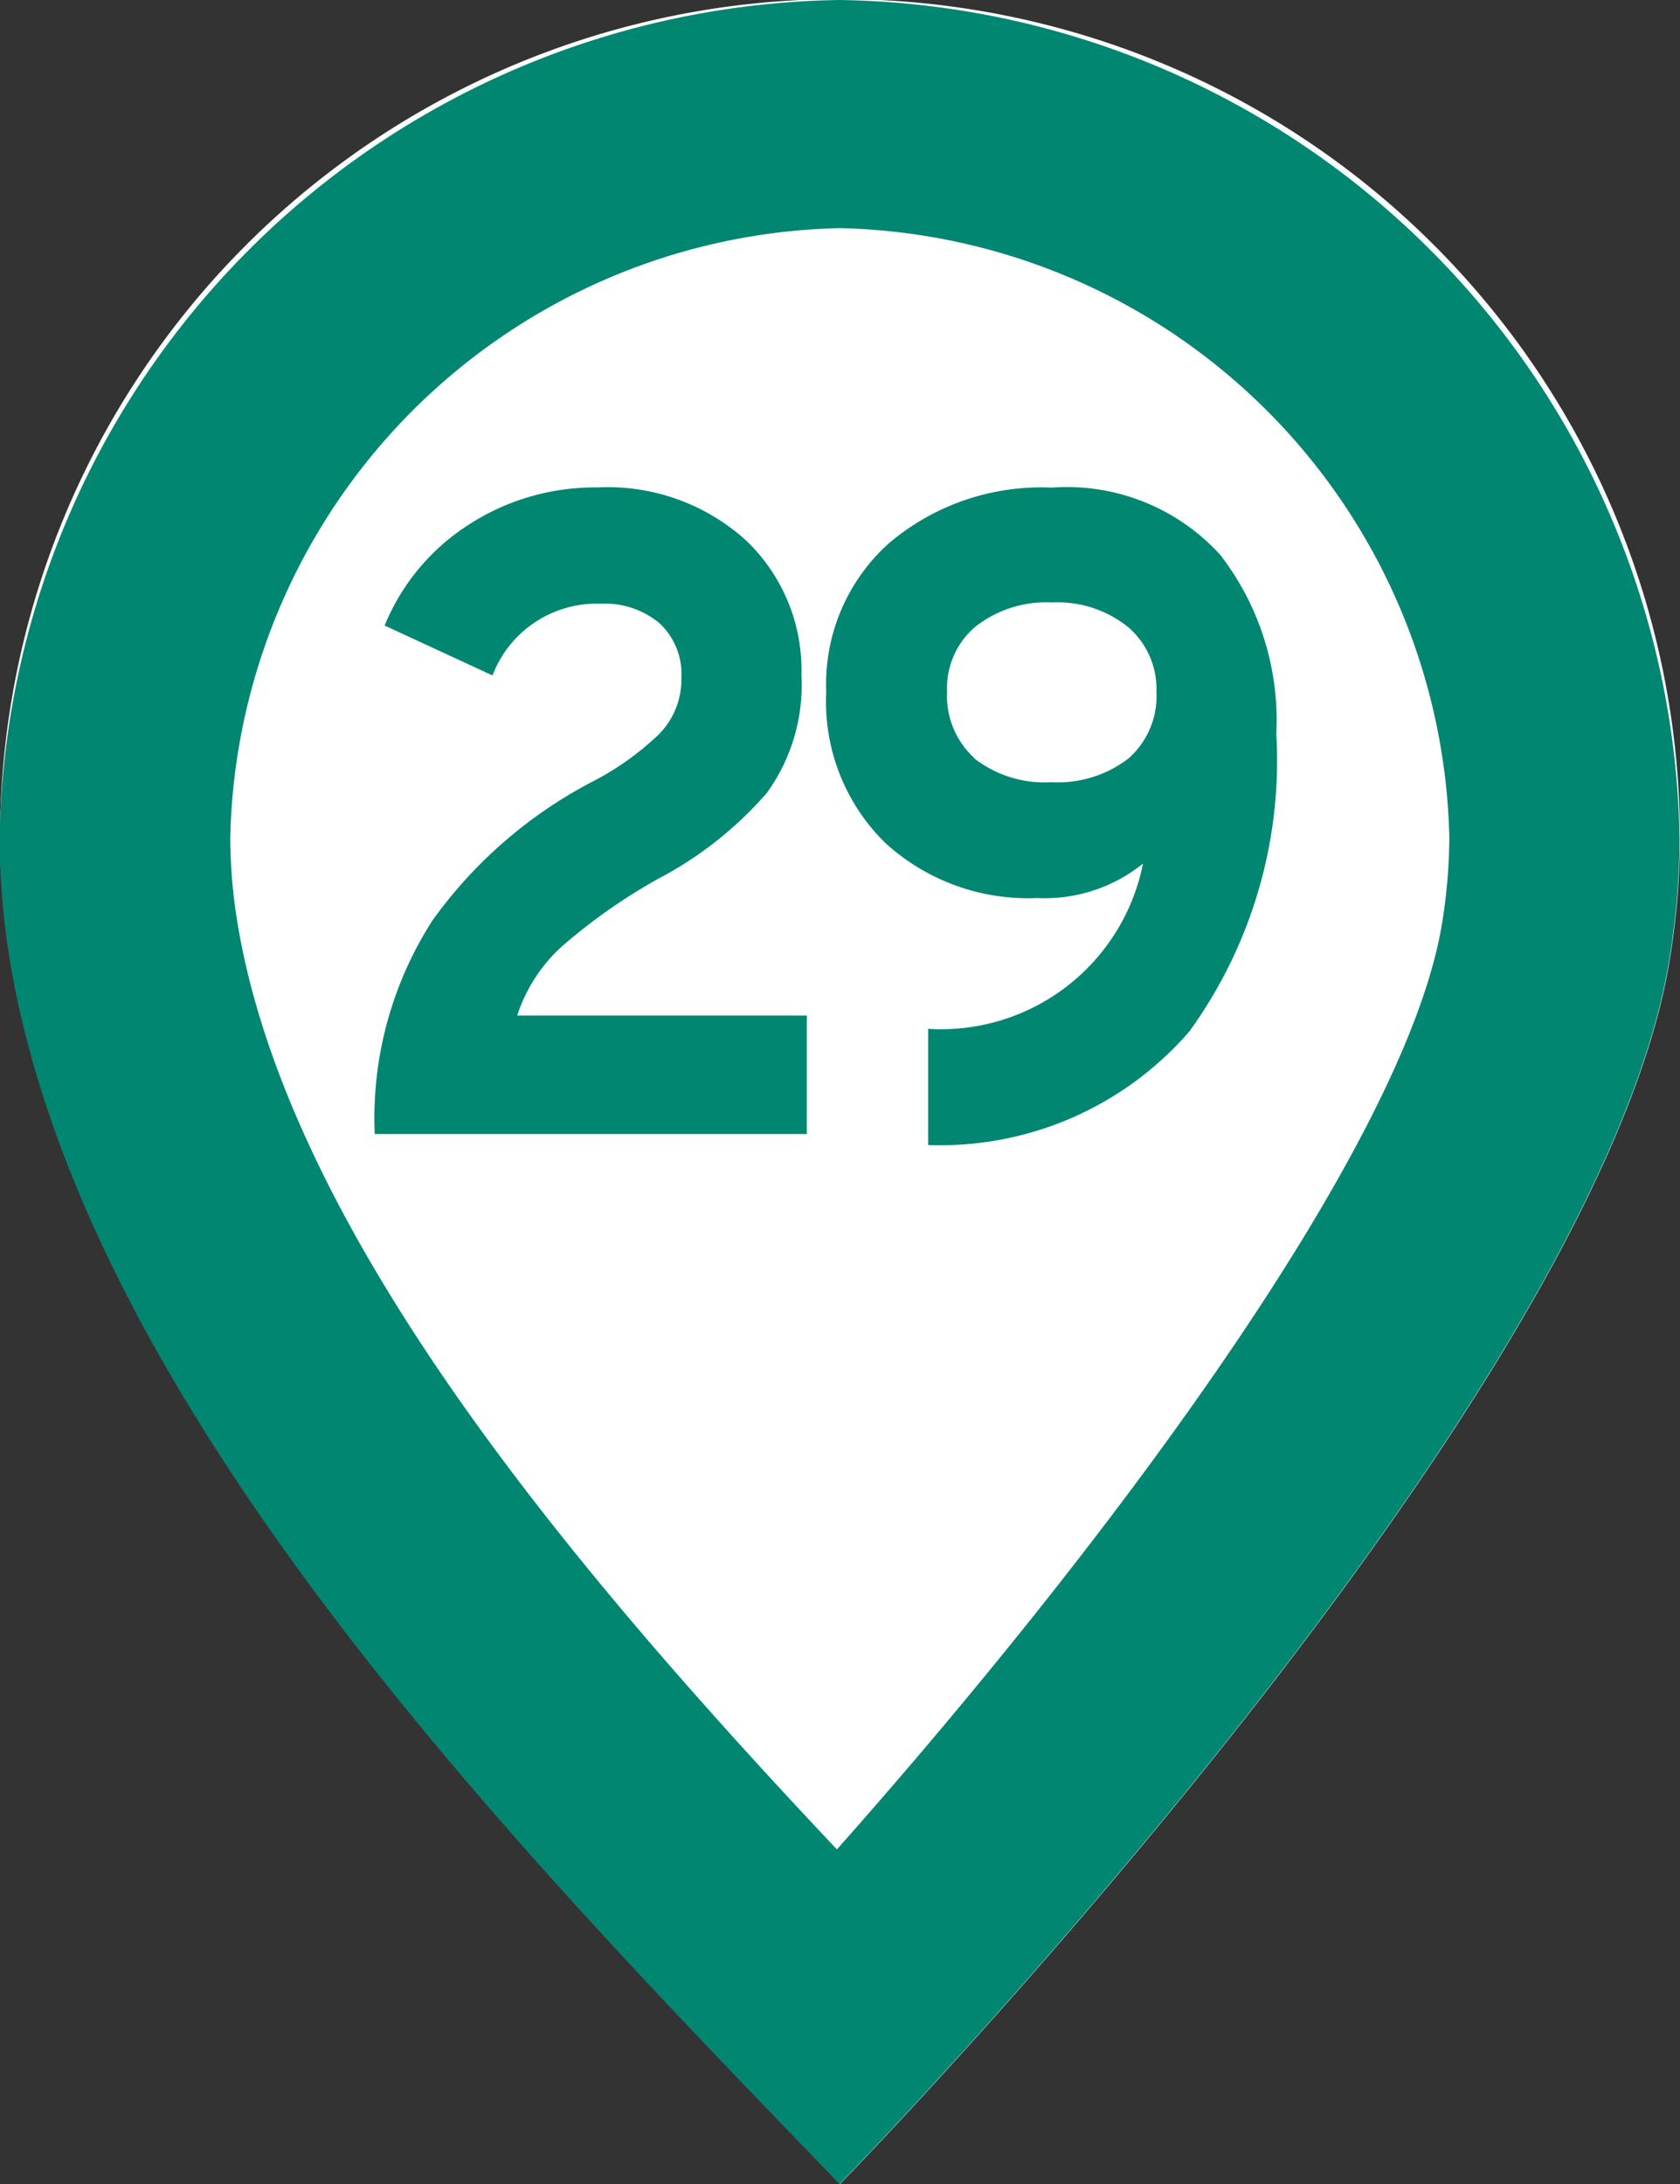
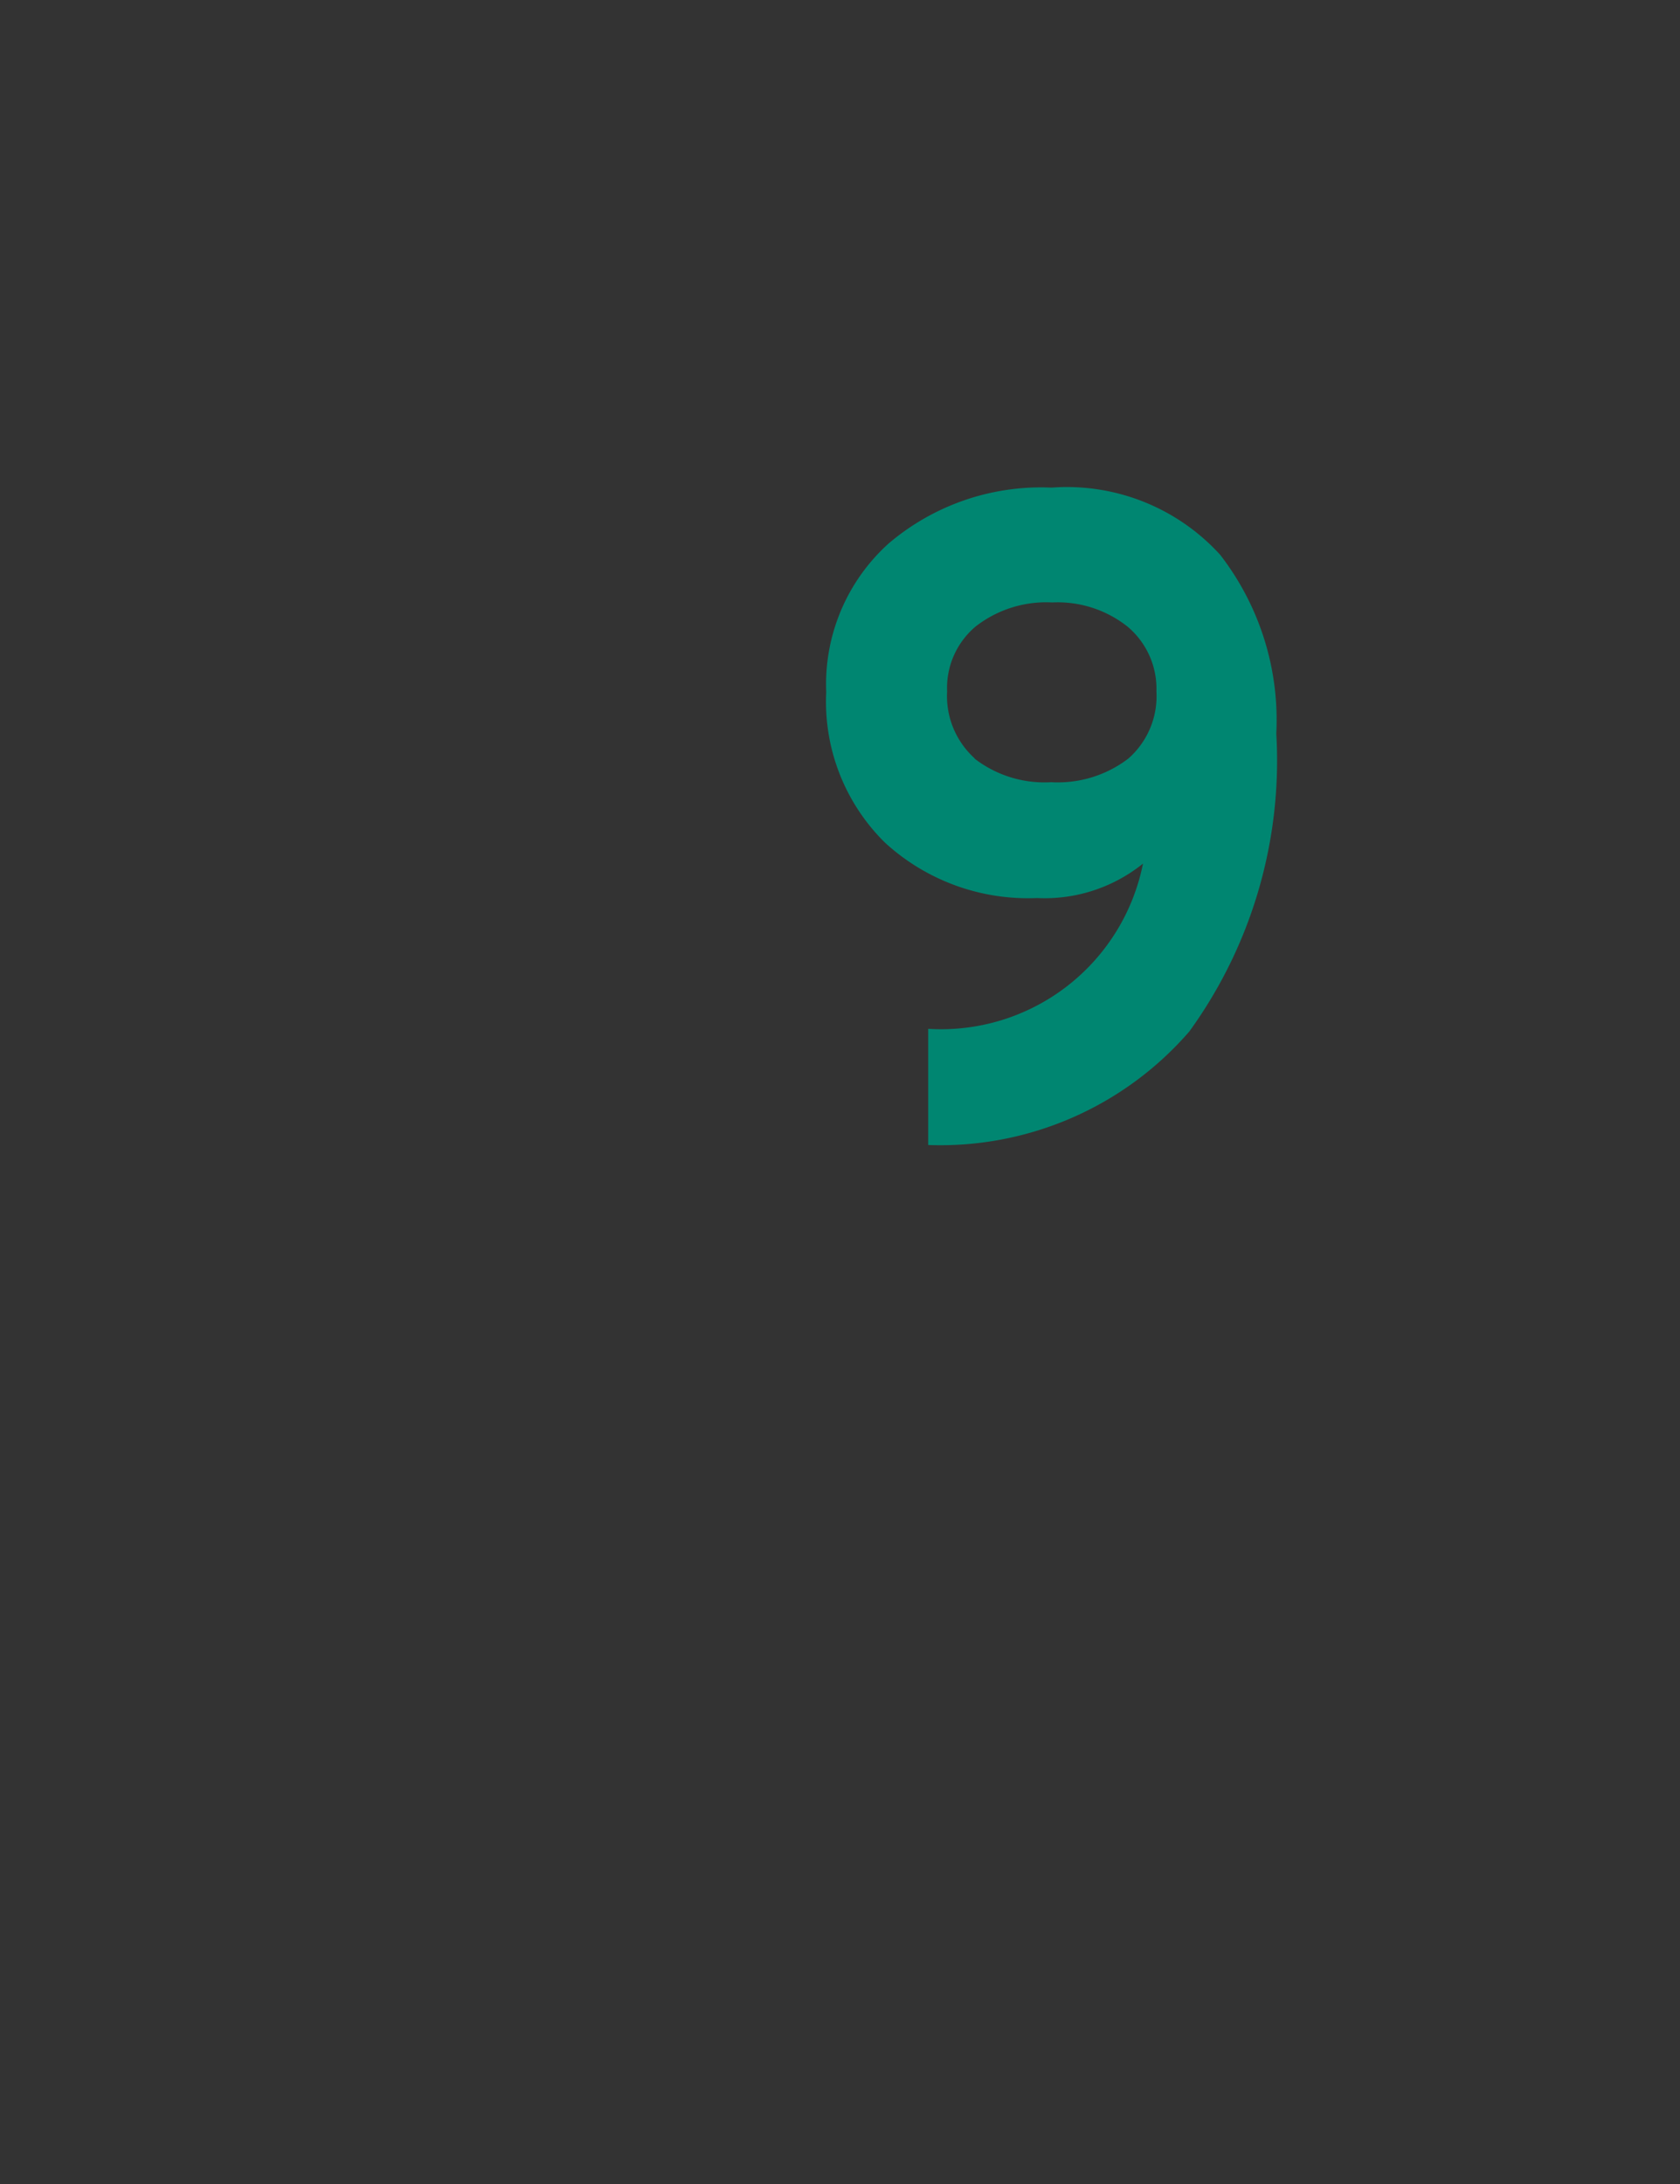
<svg xmlns="http://www.w3.org/2000/svg" width="20" height="26" viewBox="0 0 20 26">
  <rect x="0" y="0" width="20" height="26" fill="#333333" stroke="none" />
  <g id="グループ_5528" data-name="グループ 5528" transform="translate(-713.68 -391)">
    <g id="グループ_5298" data-name="グループ 5298">
-       <path id="パス_42665" data-name="パス 42665" d="M723.68,417c-3.671-3.811-8.965-9.172-9.872-14.535a9.263,9.263,0,0,1-.128-1.476,10,10,0,0,1,20,0,9.152,9.152,0,0,1-.129,1.476C732.645,407.828,723.68,417,723.68,417Z" fill="#fff" />
-       <path id="パス_42666" data-name="パス 42666" d="M723.68,393.716a7.422,7.422,0,0,1,7.254,7.257,6.545,6.545,0,0,1-.091,1.044c-.455,2.691-4.108,7.516-7.2,11-3.1-3.291-6.508-7.31-7.131-11a6.42,6.42,0,0,1-.091-1.044,7.42,7.42,0,0,1,7.254-7.257h0m0-2.716a10.149,10.149,0,0,0-10,9.989,9.263,9.263,0,0,0,.128,1.476c.907,5.363,6.2,10.724,9.872,14.535,0,0,8.965-9.172,9.871-14.535a9.152,9.152,0,0,0,.129-1.476,10.149,10.149,0,0,0-10-9.989Z" fill="#008671" />
-     </g>
+       </g>
    <g id="グループ_5299" data-name="グループ 5299">
-       <path id="パス_42667" data-name="パス 42667" d="M718.141,404.5a4.352,4.352,0,0,1,.69-2.546,5.431,5.431,0,0,1,1.9-1.648,3.362,3.362,0,0,0,.78-.552.927.927,0,0,0,.281-.68.832.832,0,0,0-.26-.654,1.018,1.018,0,0,0-.705-.233,1.327,1.327,0,0,0-1.284.854l-1.284-.594a2.587,2.587,0,0,1,1-1.2,2.755,2.755,0,0,1,1.533-.444,2.448,2.448,0,0,1,1.772.633,2.133,2.133,0,0,1,.657,1.605,2.189,2.189,0,0,1-.413,1.4,4.448,4.448,0,0,1-1.284,1.016,6.732,6.732,0,0,0-1.156.811,1.908,1.908,0,0,0-.531.822h3.448V404.5Z" fill="#008671" />
      <path id="パス_42668" data-name="パス 42668" d="M724.73,404.631v-1.383a2.451,2.451,0,0,0,2.557-1.967,1.866,1.866,0,0,1-1.262.41,2.518,2.518,0,0,1-1.809-.659,2.354,2.354,0,0,1-.7-1.794,2.255,2.255,0,0,1,.742-1.767,2.8,2.8,0,0,1,1.942-.666,2.465,2.465,0,0,1,2.006.8,3.215,3.215,0,0,1,.668,2.129,5.5,5.5,0,0,1-1.035,3.545A3.921,3.921,0,0,1,724.73,404.631Zm.552-4.6a1.361,1.361,0,0,0,.912.281,1.382,1.382,0,0,0,.918-.281.988.988,0,0,0,.335-.8.966.966,0,0,0-.34-.768,1.338,1.338,0,0,0-.9-.291,1.366,1.366,0,0,0-.912.286.956.956,0,0,0-.34.773A1,1,0,0,0,725.282,400.027Z" fill="#008671" />
    </g>
  </g>
</svg>